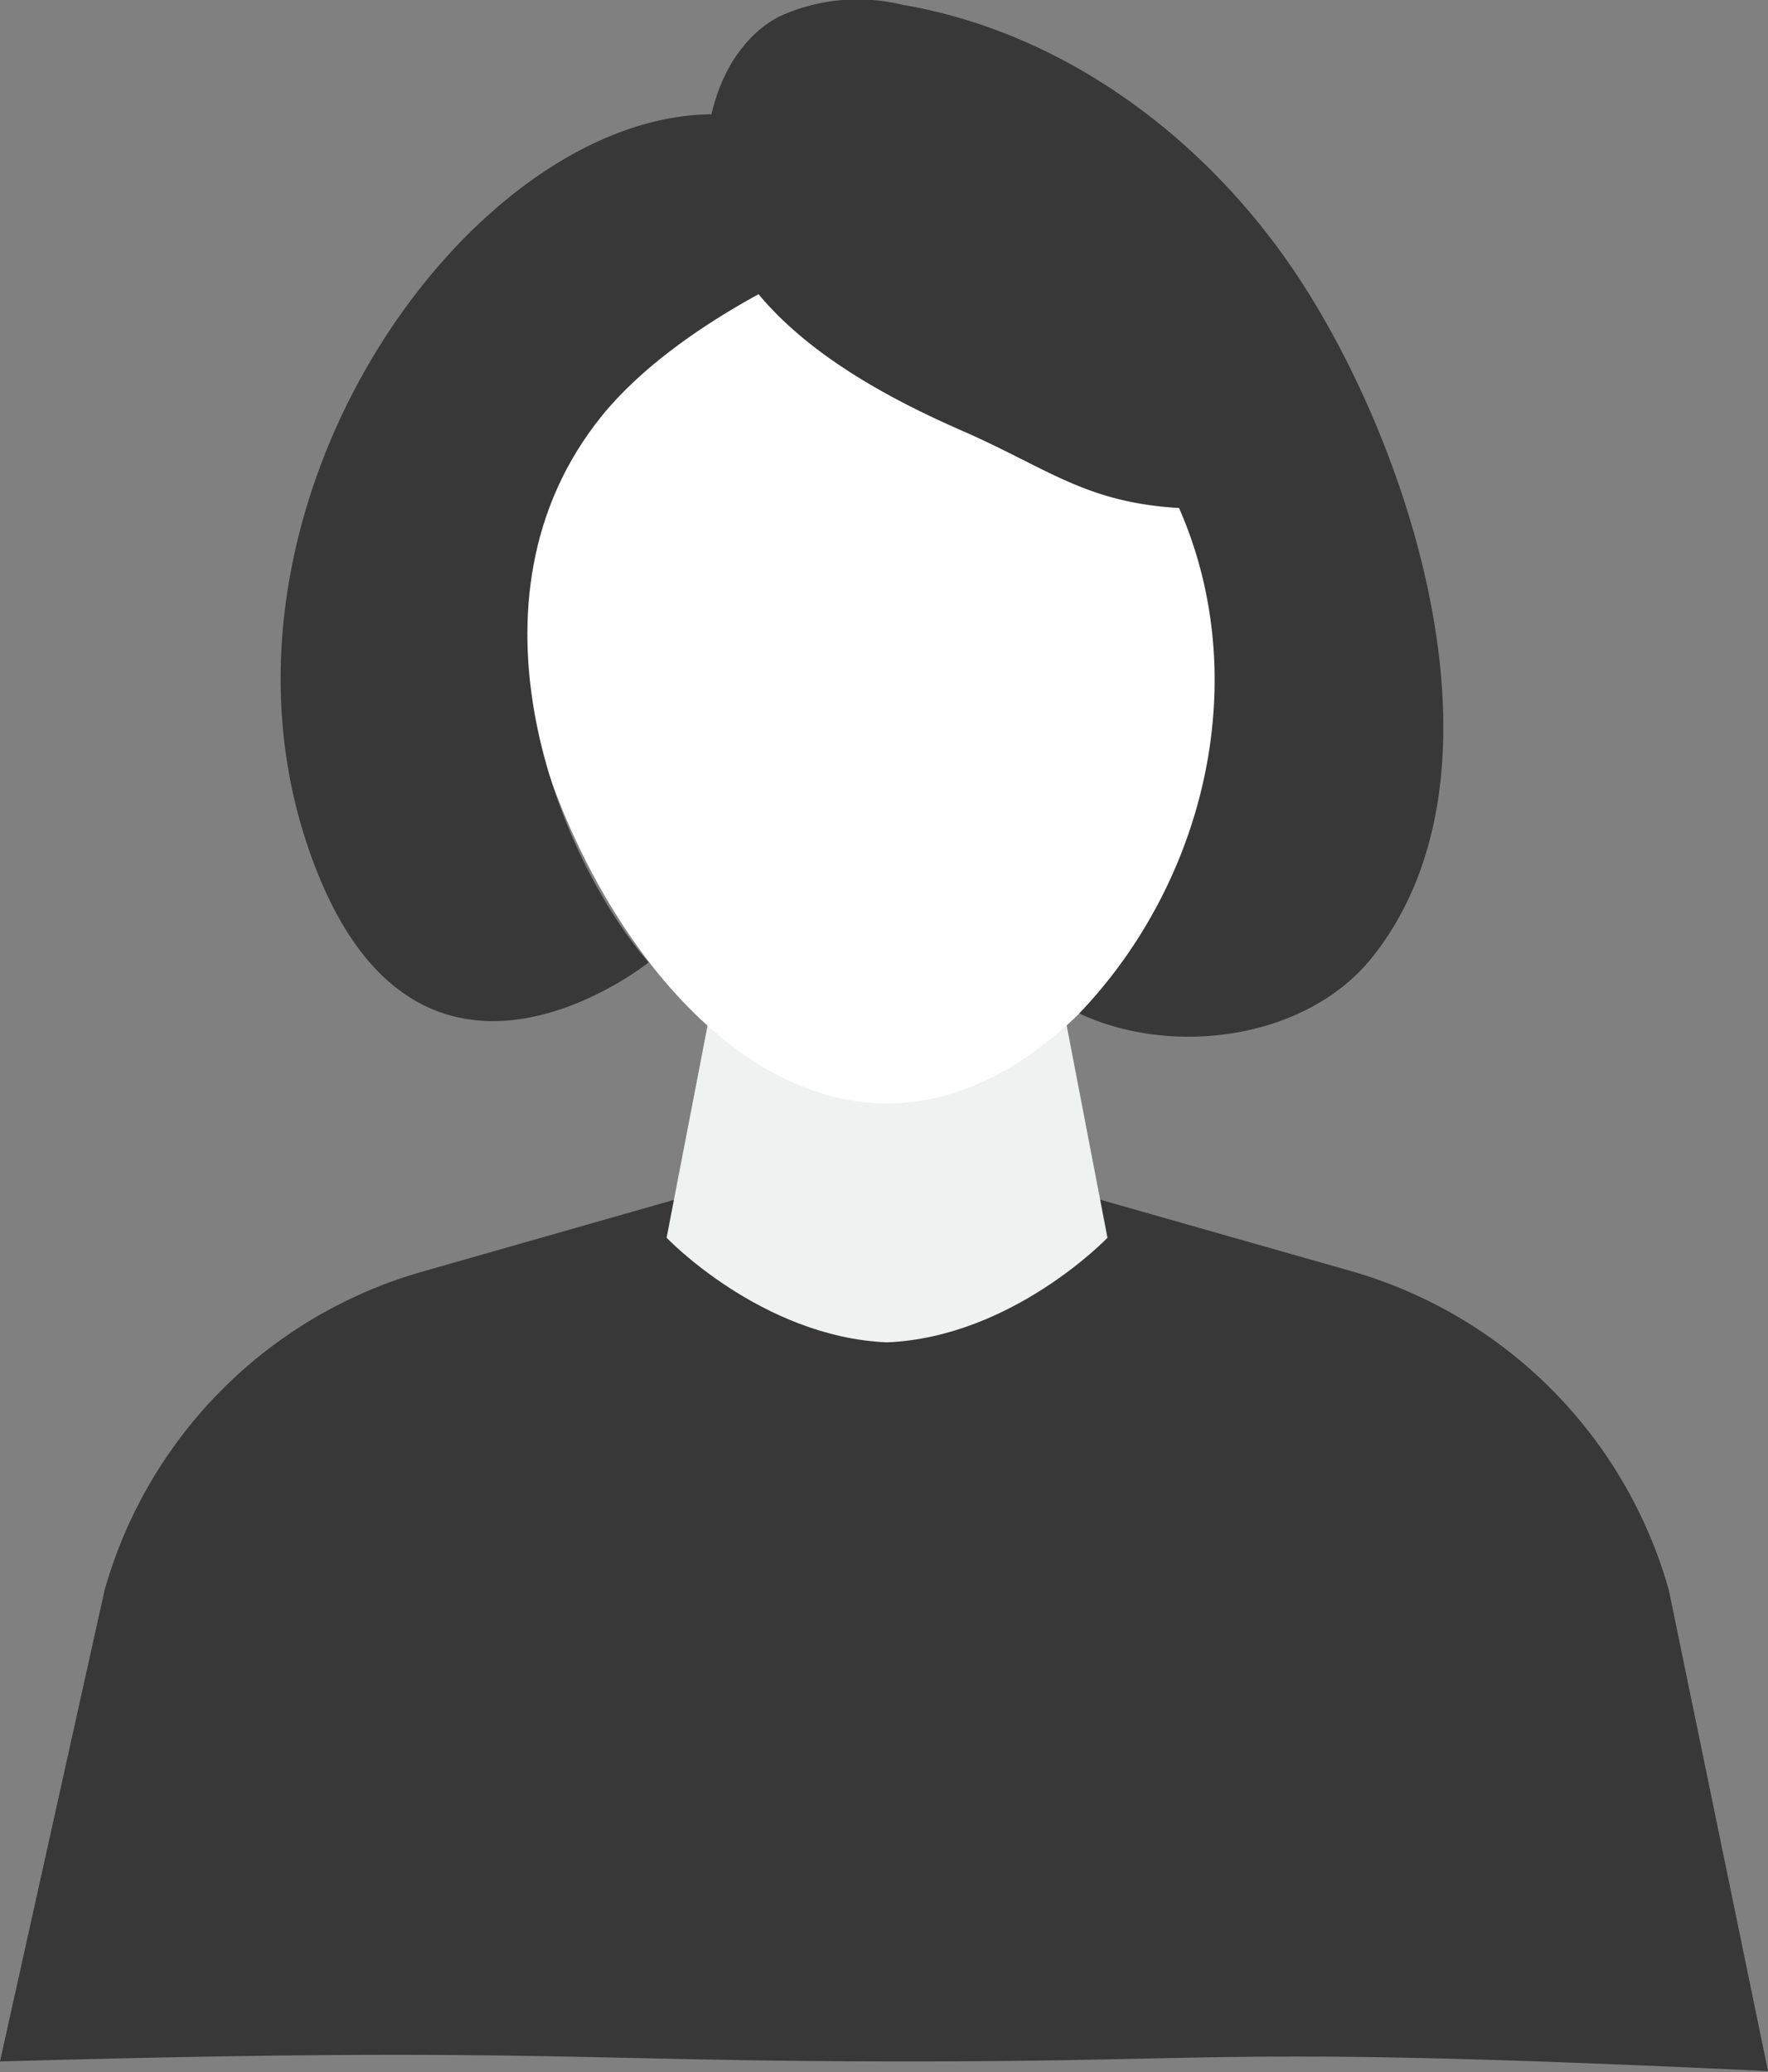
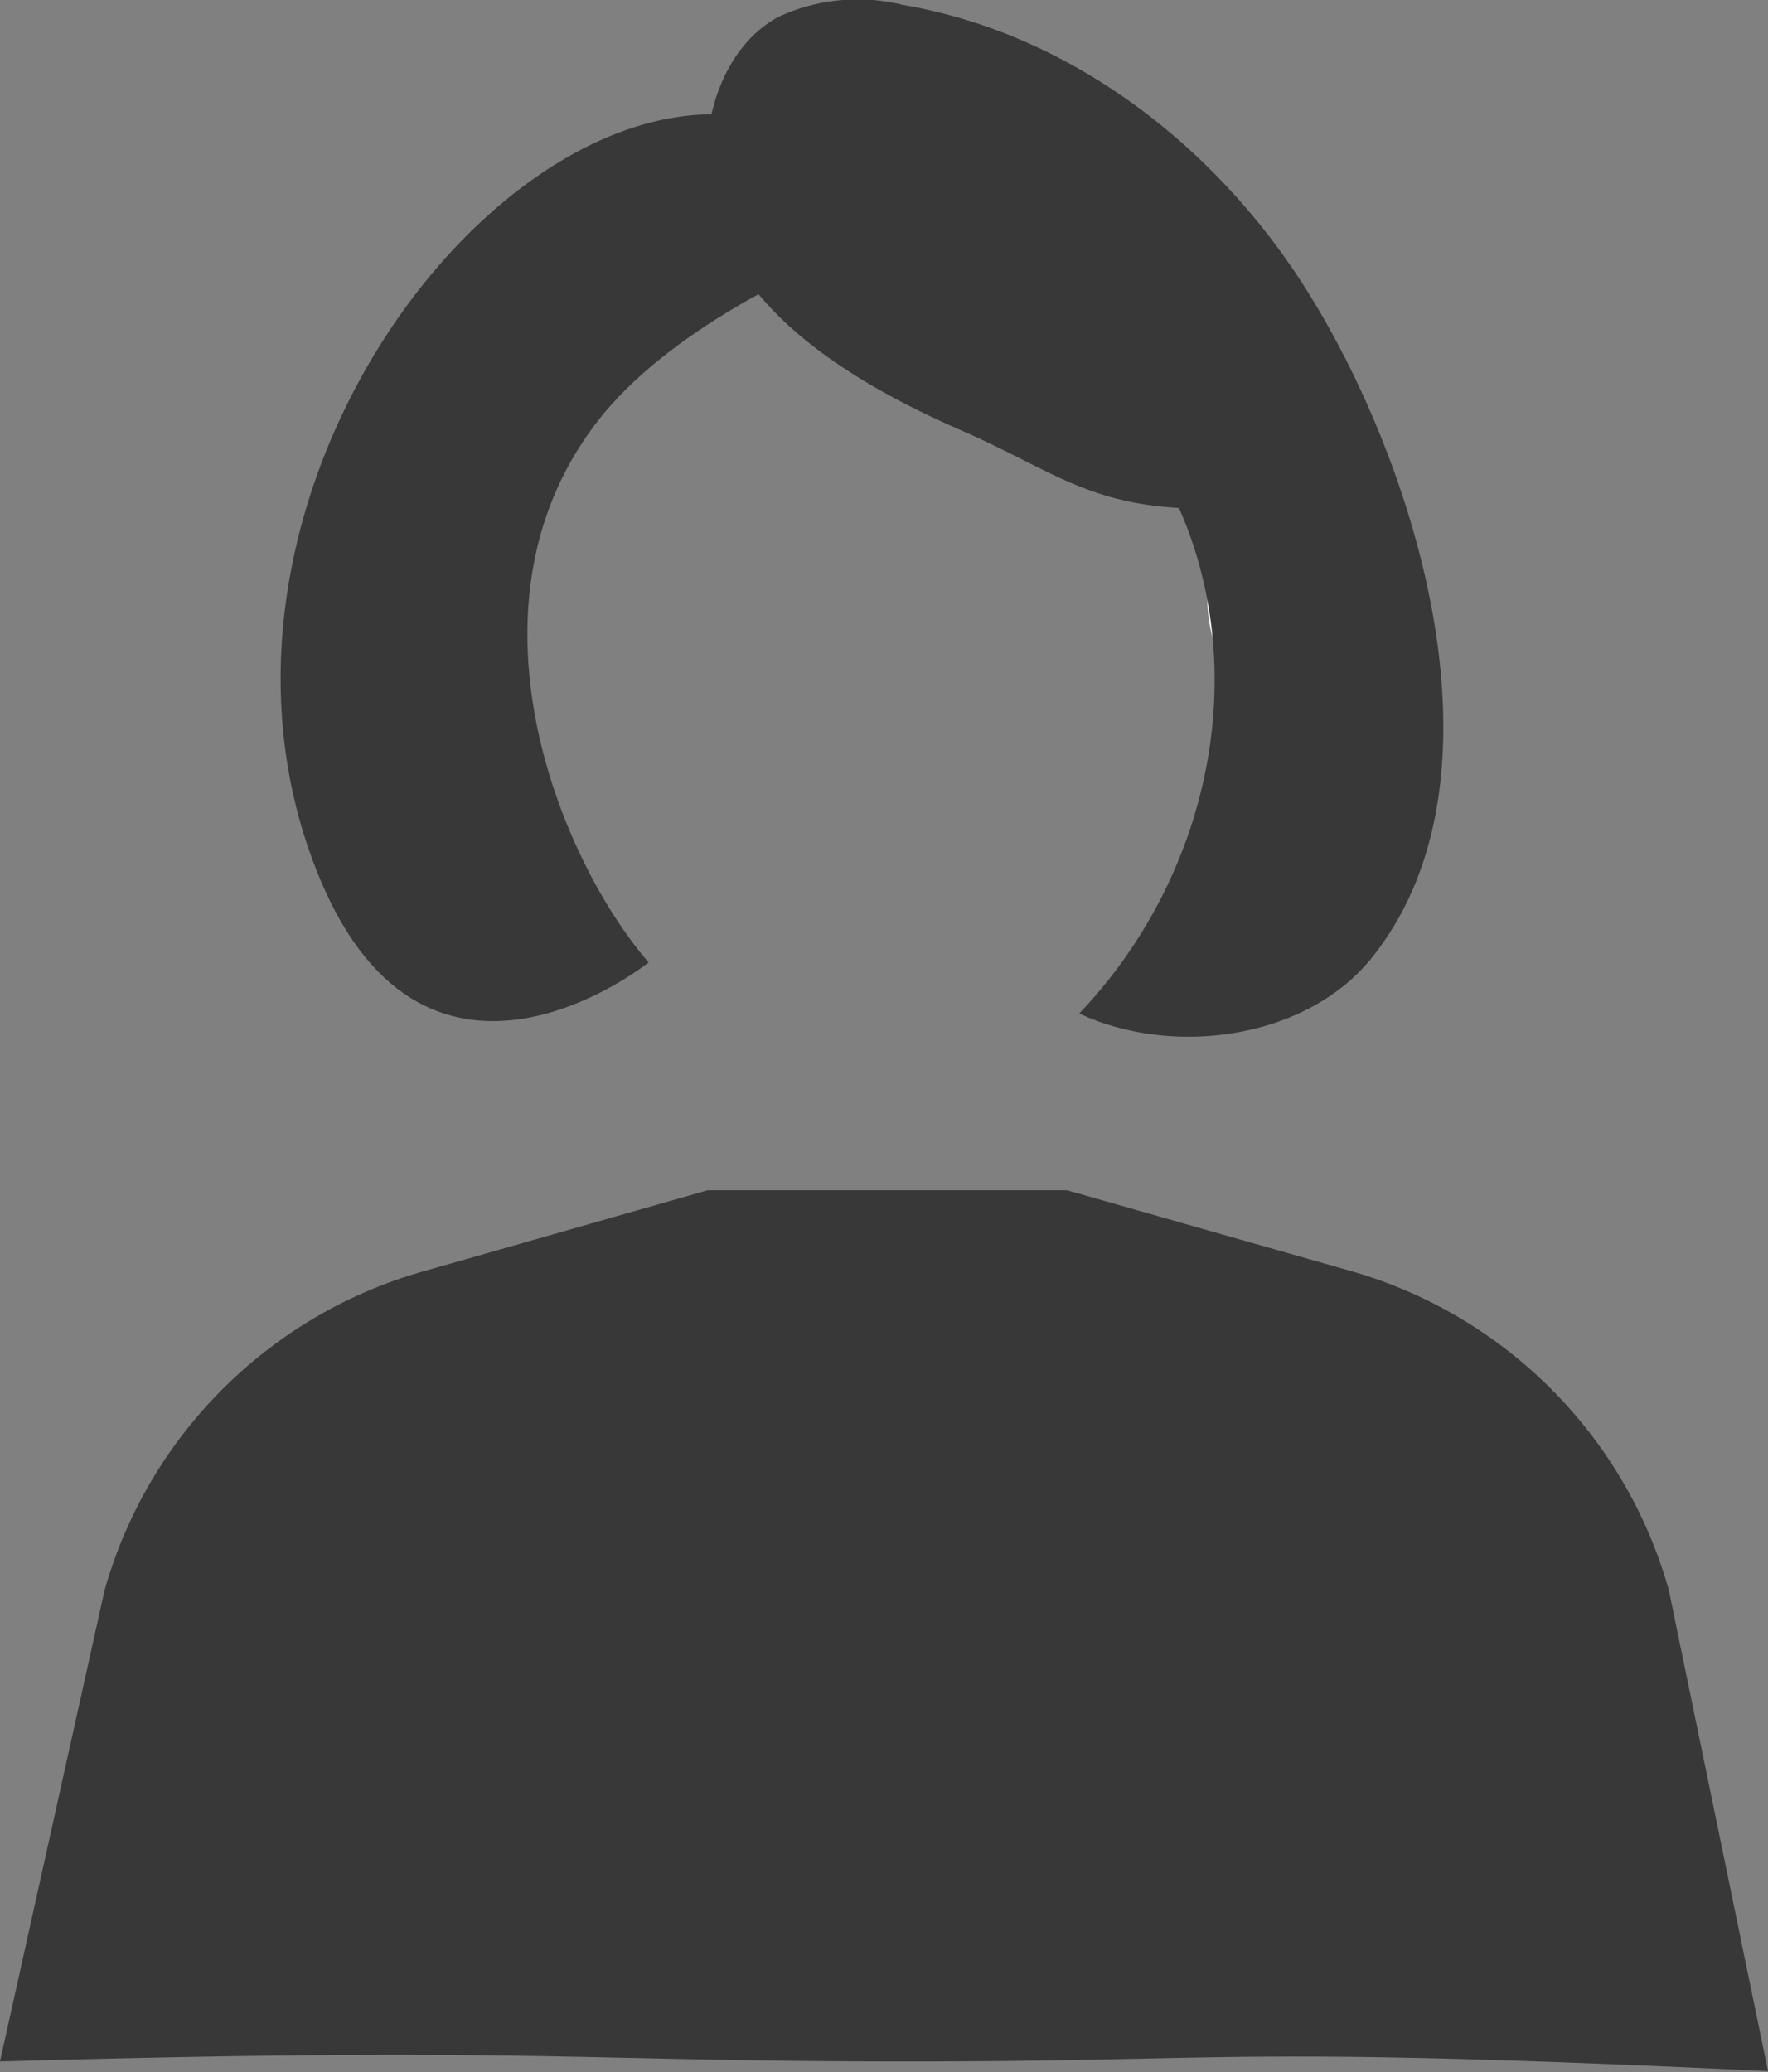
<svg xmlns="http://www.w3.org/2000/svg" viewBox="0 0 84.5 99.04">
  <rect x="0" y="0" width="84.5" height="99.04" fill="#808080" stroke="none" />
  <defs>
    <style>.cls-1{fill:#383838;}.cls-2{fill:#f0f2f2;}.cls-3{fill:#fff;}</style>
  </defs>
  <g id="Layer_2" data-name="Layer 2">
    <g id="OBJECTS">
      <path class="cls-1" d="M79.76,76a22.08,22.08,0,0,0-15.2-15.25L51,56.89H33.82l-13.6,3.88A22.08,22.08,0,0,0,5,76L0,98.53c25.18-.71,27.44,0,43.39,0s15.32-.76,41.11.46Z" />
-       <path class="cls-2" d="M50.4,46h-16L31.86,59.16s4.52,4.74,10.53,5c6-.25,10.54-5,10.54-5Z" />
-       <path class="cls-3" d="M60.31,27.4c0,10.83-8,25.34-17.92,25.34S24.47,38.23,24.47,27.4s8-19.61,17.92-19.61S60.31,16.57,60.31,27.4Z" />
-       <path class="cls-3" d="M26.74,28.91C26.65,31,25.39,33.82,24,33.76s-2.44-2.94-2.36-5,1.3-3.79,2.72-3.73S26.82,26.8,26.74,28.91Z" />
      <path class="cls-3" d="M62.83,28.72c.07,2.12-1,5-2.39,5S57.78,31,57.71,28.9s1-3.87,2.43-3.92S62.76,26.61,62.83,28.72Z" />
      <path class="cls-1" d="M45.92,20.56c4.13,1.8,5.93,3.46,10.43,3.72,3.56,8.08,1.33,17.77-4.77,24.16,4.56,2.13,11,1.19,14.07-2.77,6.74-8.58,2-23.52-3.16-31.74C58.16,7,51.16,1.59,43.13.23A9,9,0,0,0,37.2.81C35,2,33.88,4.66,33.78,7.17,33.54,13.83,39.84,17.9,45.92,20.56Z" />
      <path class="cls-1" d="M39.45,12.51s-7,2.83-10.68,7.36C21.62,28.71,26.74,41.08,31,46c0,0-10.52,8.46-15.71-4C7.56,23.4,25.4,1.14,37.87,6.19,53.11,12.36,39.45,12.51,39.45,12.51Z" />
    </g>
  </g>
</svg>